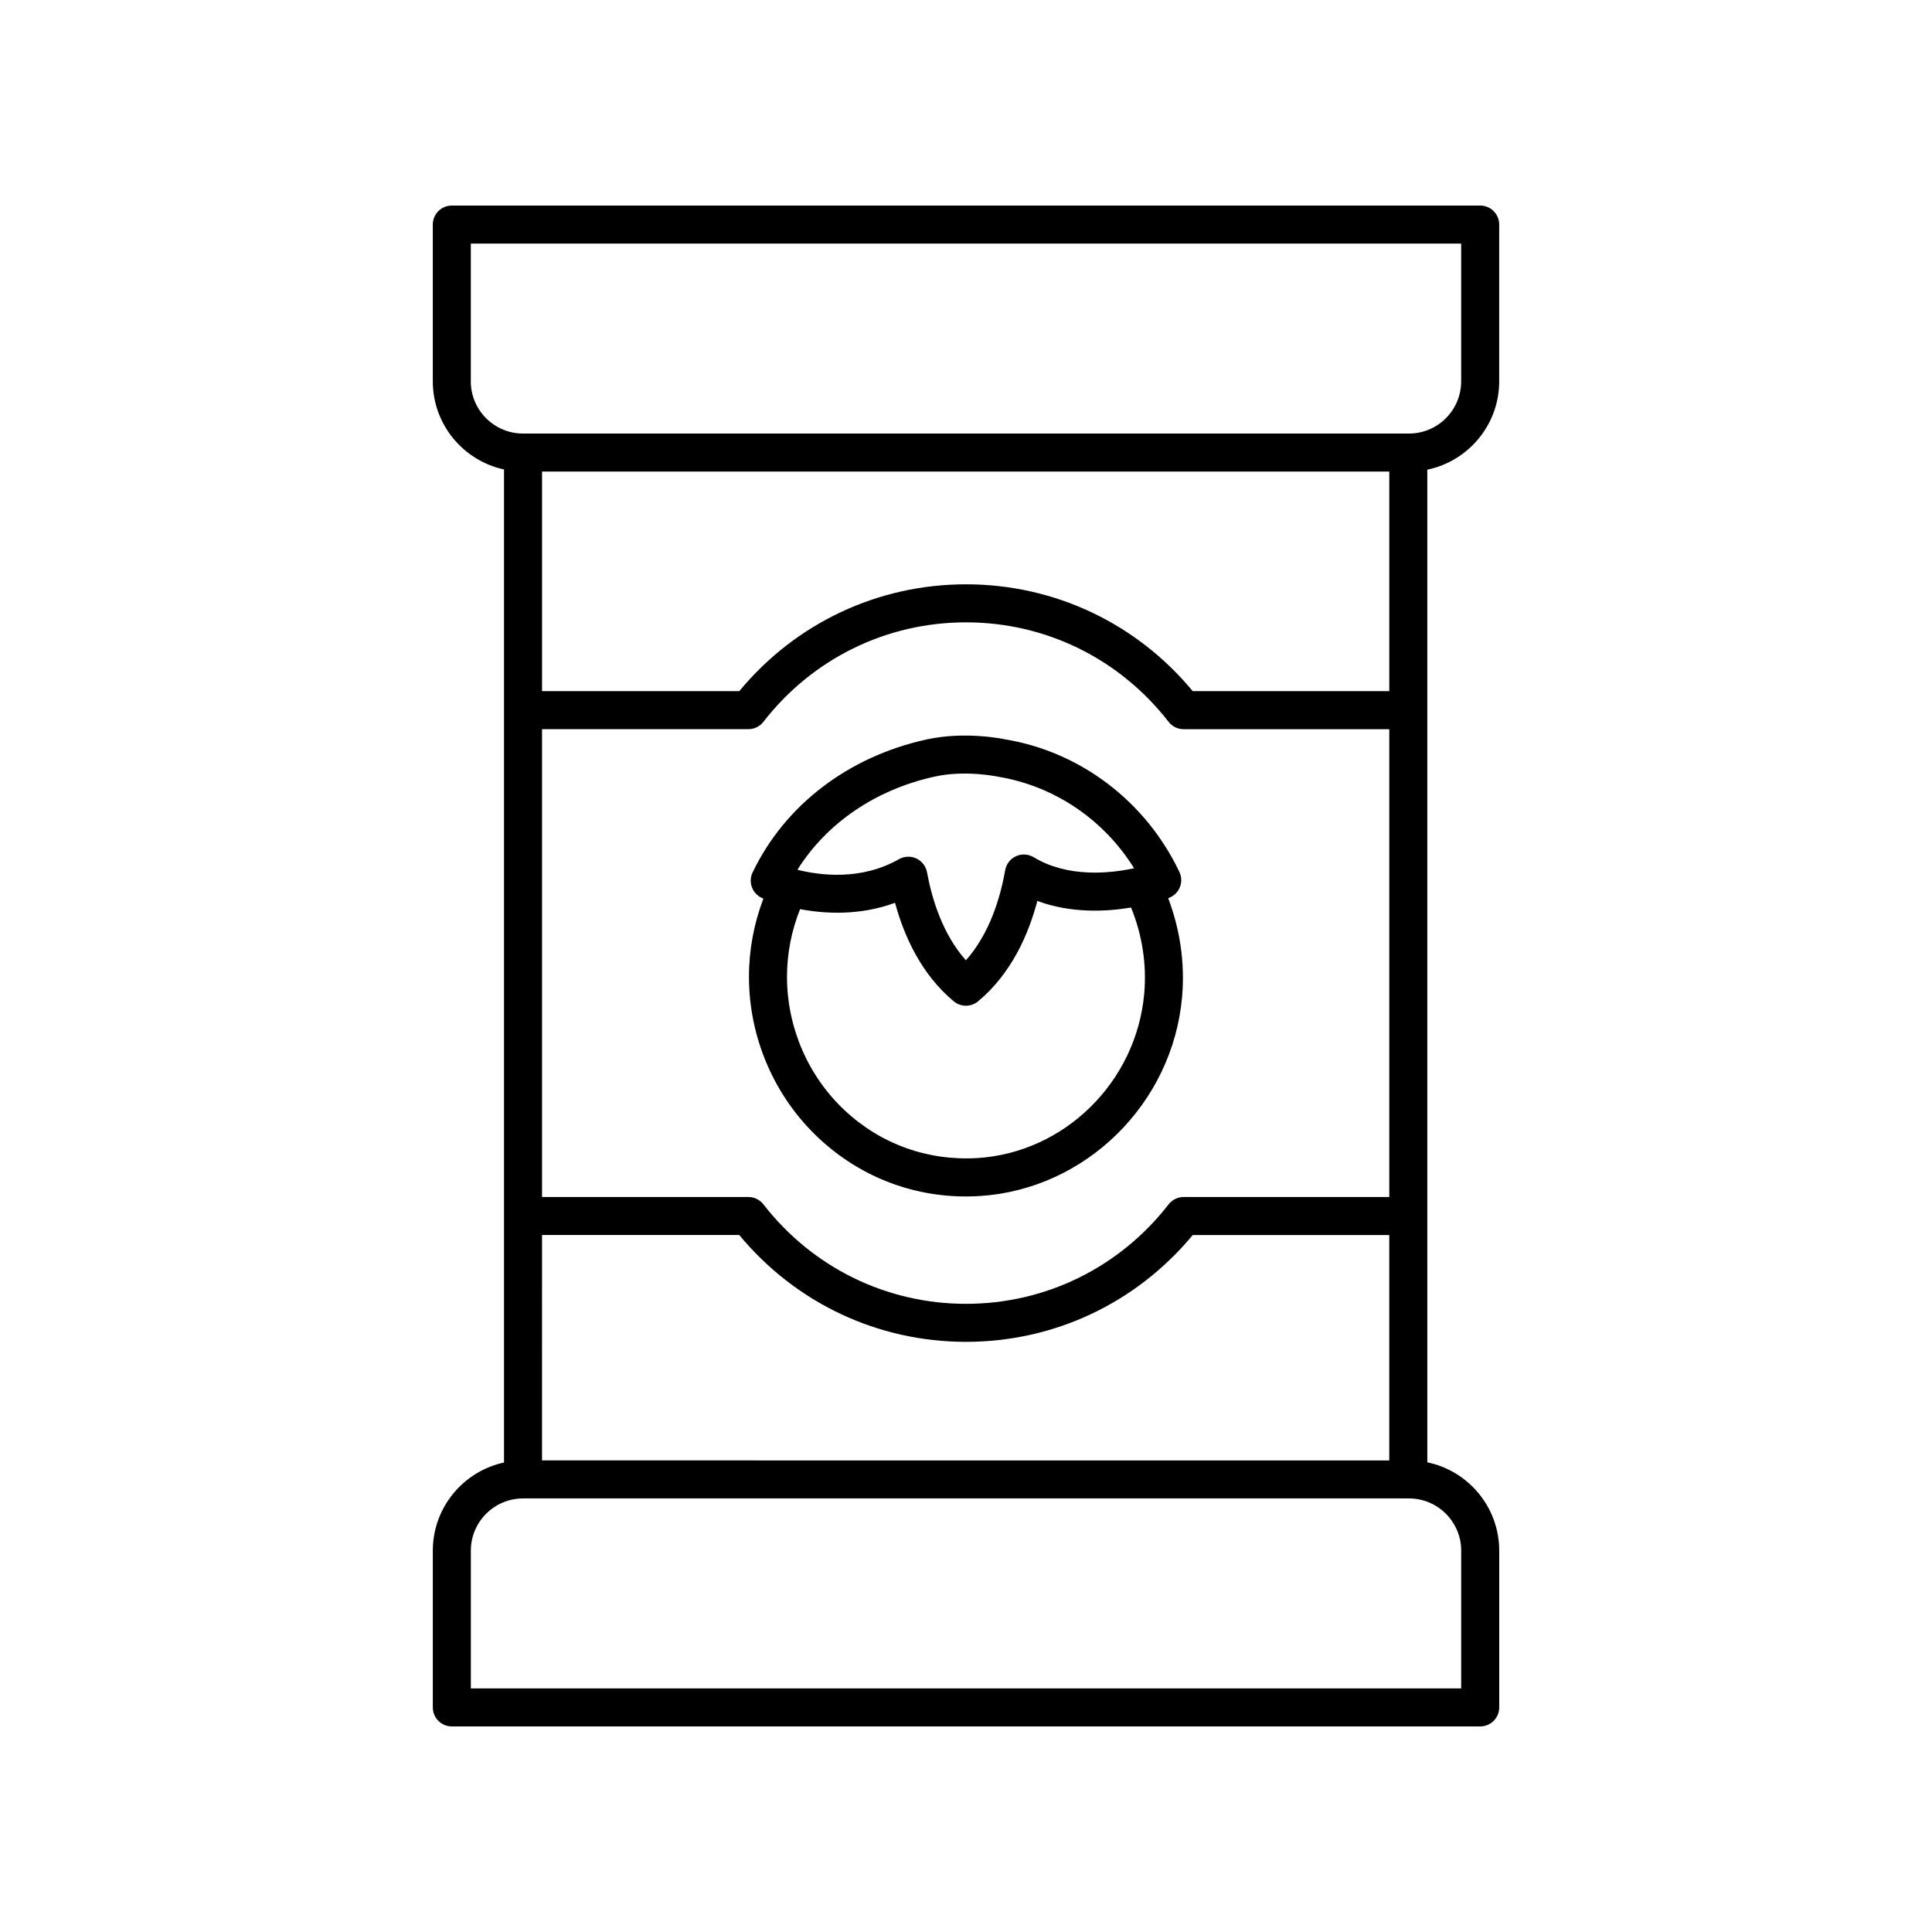
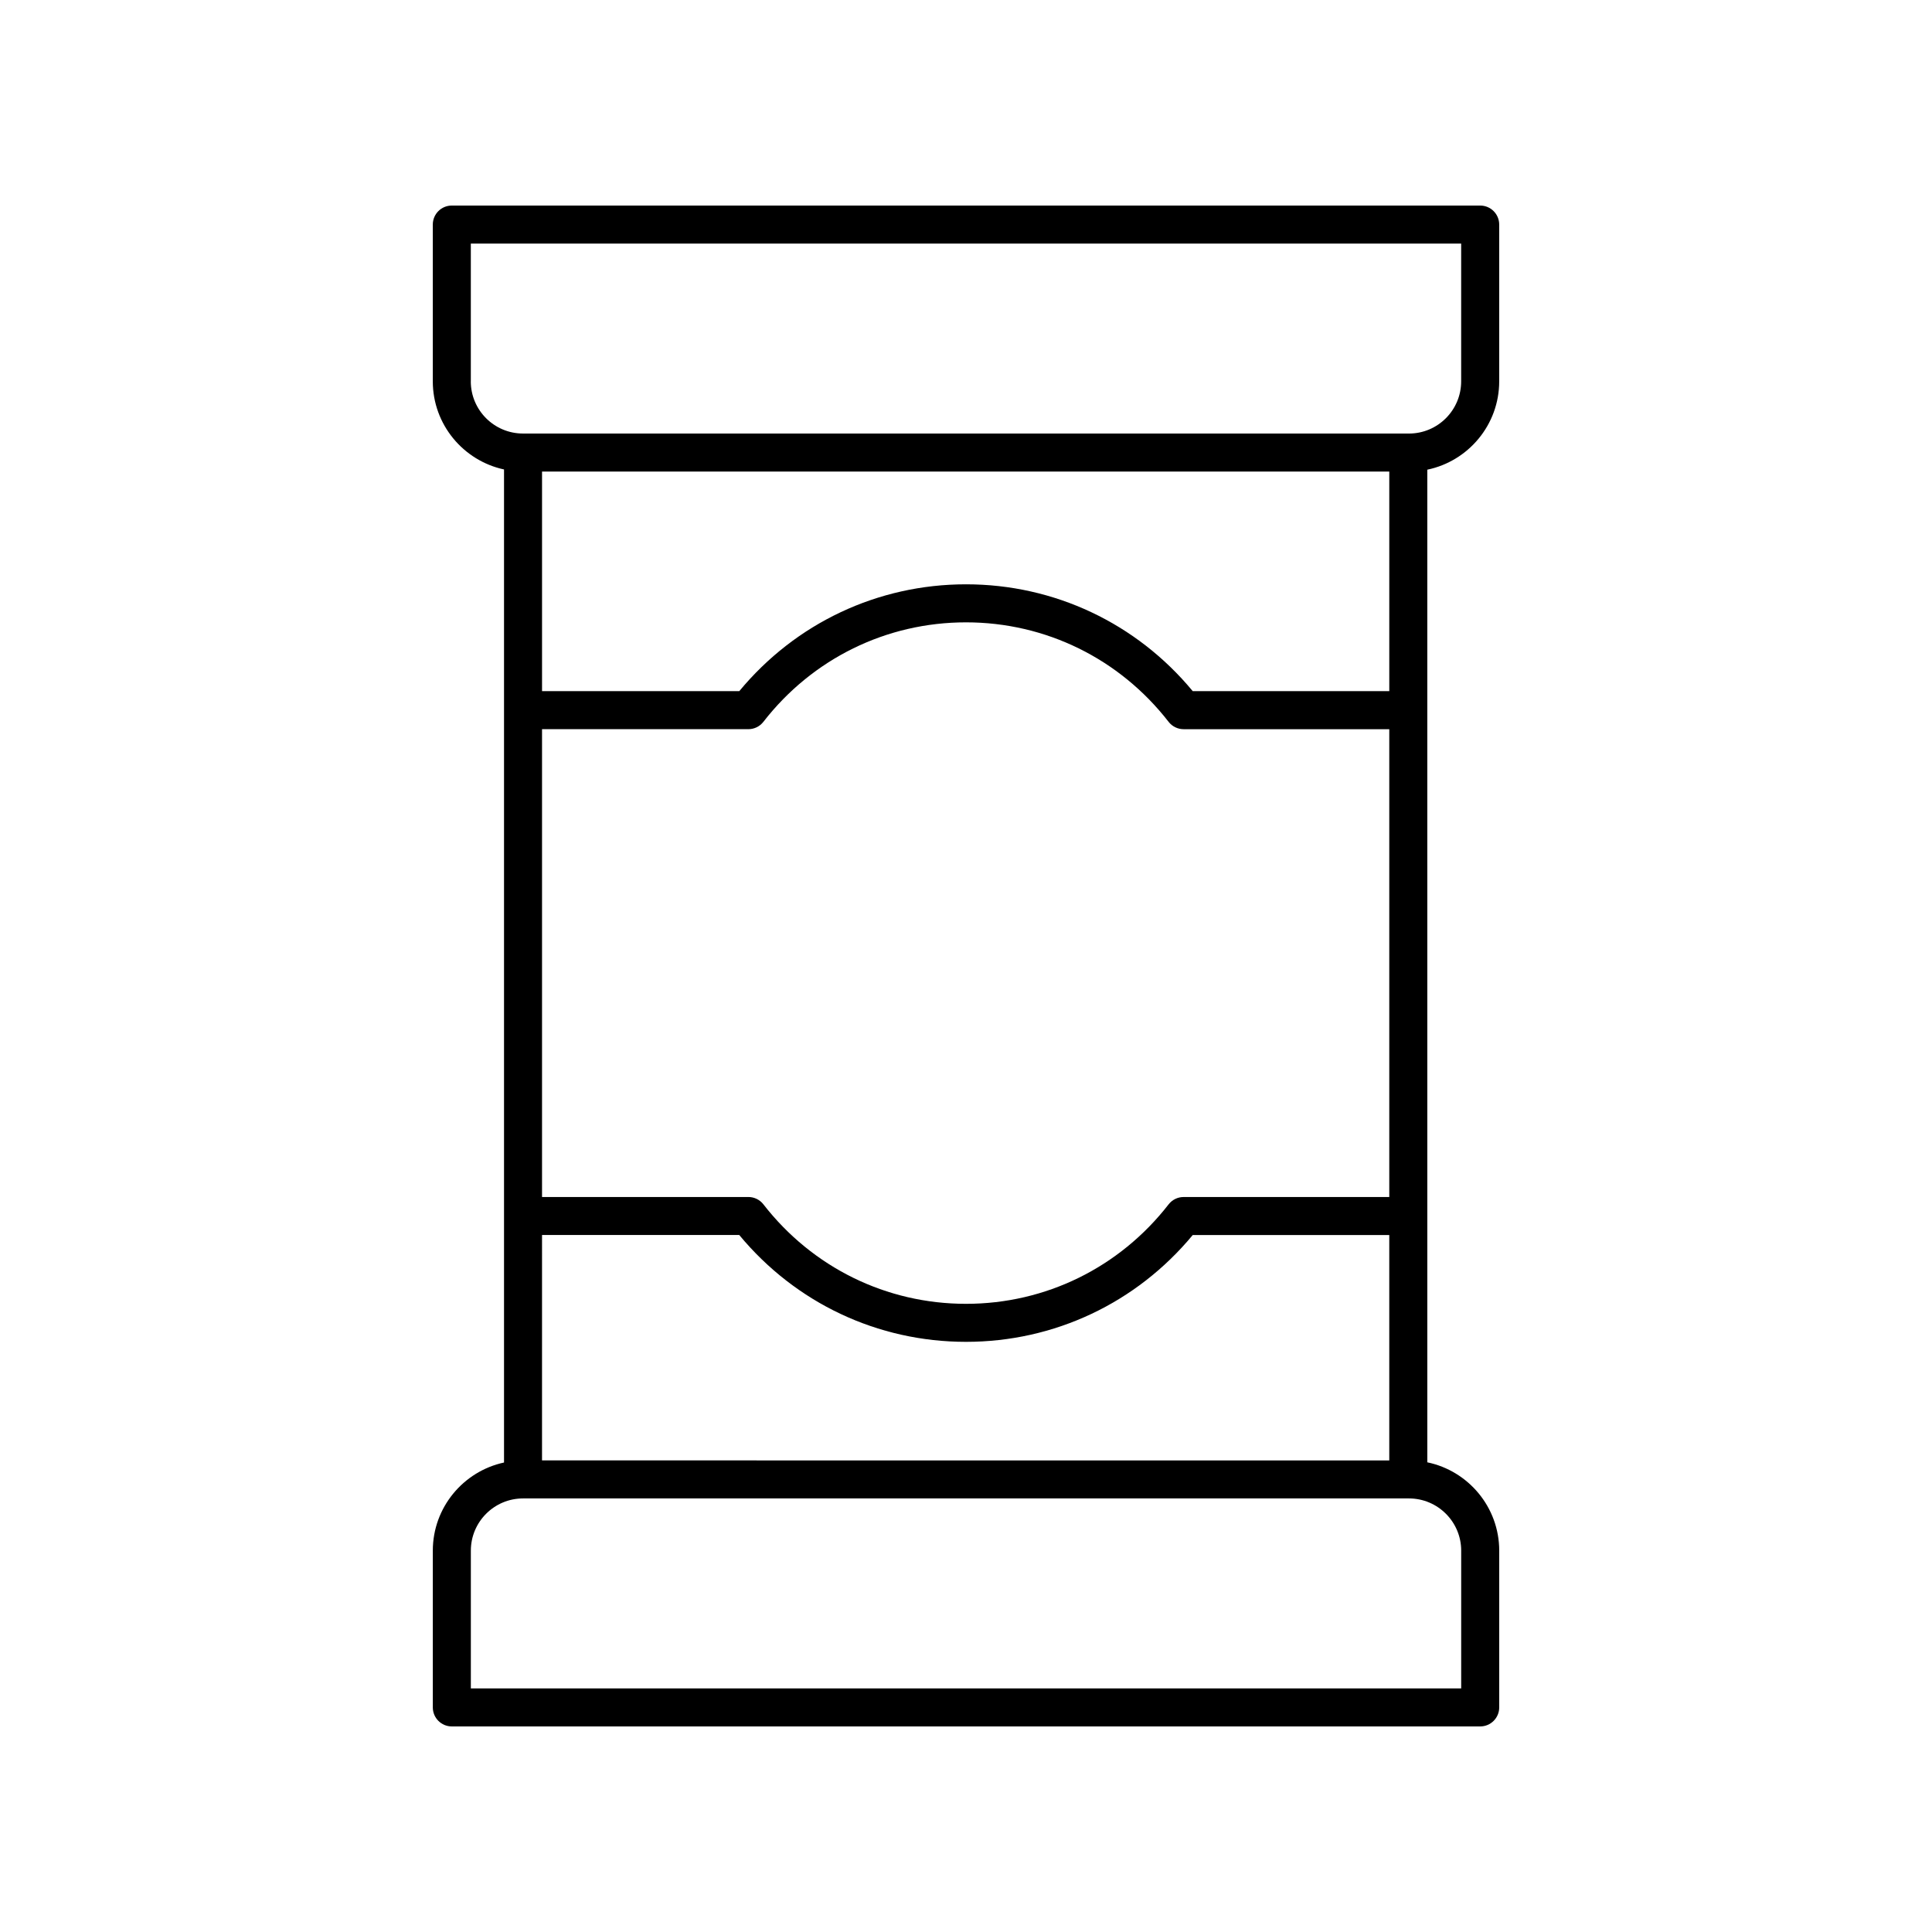
<svg xmlns="http://www.w3.org/2000/svg" fill="#000000" width="800px" height="800px" version="1.1" viewBox="144 144 512 512">
  <g>
    <path d="m258.7 554.94v41.543c0 2.785 2.254 5.039 5.039 5.039h272.53c2.785 0 5.039-2.254 5.039-5.039v-41.543c0-11.523-8.191-21.16-19.055-23.41l-0.004-263.06c10.863-2.25 19.055-11.891 19.055-23.41v-41.547c0-2.785-2.254-5.039-5.039-5.039h-272.53c-2.785 0-5.039 2.254-5.039 5.039v41.543c0 11.453 8.102 21.031 18.875 23.355v263.17c-10.766 2.324-18.871 11.902-18.871 23.359zm272.53 0v36.504h-262.45v-36.508c0-7.633 6.203-13.836 13.836-13.836h234.78c7.629 0.004 13.836 6.207 13.836 13.84zm-19.055-285.97v58.195h-52.086c-14.922-18.027-36.684-28.316-60.086-28.316-23.406 0-45.164 10.289-60.09 28.316h-52.266v-58.195zm-224.53 68.27h54.68c1.555 0 3.027-0.719 3.981-1.949 13.023-16.758 32.594-26.363 53.695-26.363s40.668 9.609 53.691 26.367c0.953 1.23 2.426 1.949 3.981 1.949h54.5v123.98l-54.5-0.004c-1.555 0-3.027 0.719-3.981 1.949-13.02 16.75-32.59 26.359-53.691 26.359s-40.672-9.609-53.691-26.363c-0.953-1.23-2.426-1.949-3.981-1.949l-54.684 0.004zm0 134.05h52.266c14.922 18.023 36.684 28.312 60.09 28.312s45.164-10.289 60.09-28.309h52.082v59.734l-224.53-0.004zm-18.871-226.23v-36.508h262.45v36.508c0 7.633-6.203 13.836-13.836 13.836l-234.79-0.004c-7.629 0-13.832-6.203-13.832-13.832z" />
-     <path d="m360.91 445.56c10.742 10.082 24.48 15.512 39.039 15.512 1.238 0 2.484-0.039 3.738-0.117 27.996-1.777 51.027-24.414 53.57-52.66 0.812-9.008-0.527-17.961-3.672-26.27 0.082-0.031 0.184-0.066 0.219-0.082 1.309-0.5 2.352-1.531 2.875-2.832 0.523-1.305 0.473-2.766-0.129-4.035-8.887-18.691-26.23-31.844-46.137-35.129-0.43-0.094-10.562-2.25-20.879 0.02-20.742 4.555-37.543 17.402-46.086 35.242-0.59 1.227-0.656 2.633-0.188 3.906 0.469 1.277 1.426 2.309 2.668 2.863 0.043 0.02 0.219 0.094 0.375 0.16-2.488 6.594-3.82 13.523-3.82 20.699 0 16.164 6.715 31.73 18.426 42.723zm86.312-38.172c-2.102 23.344-21.094 42.047-44.172 43.508-13.141 0.797-25.637-3.672-35.246-12.684-9.688-9.094-15.242-21.988-15.242-35.375 0-6.227 1.211-12.223 3.465-17.906 6.504 1.23 15.727 1.793 25.164-1.68 2.394 8.801 6.945 18.941 15.566 26.109 0.934 0.777 2.078 1.168 3.223 1.168 1.141 0 2.289-0.391 3.223-1.168 8.758-7.281 13.328-17.617 15.703-26.598 8.902 3.293 18.105 2.871 24.84 1.746 2.922 7.188 4.188 15 3.477 22.879zm-55.523-57.582c8.113-1.797 16.492-0.031 16.82 0.031 14.934 2.469 28.031 11.387 36.027 24.262-6.559 1.406-17.613 2.508-26.594-2.918-1.422-0.859-3.184-0.973-4.695-0.277-1.512 0.684-2.59 2.078-2.879 3.715-1.27 7.238-4.102 16.797-10.406 23.875-6.176-6.941-9.008-16.277-10.309-23.336-0.297-1.609-1.348-2.973-2.828-3.66-0.668-0.309-1.395-0.465-2.117-0.465-0.859 0-1.723 0.223-2.496 0.66-9.984 5.703-20.867 4.316-26.898 2.801 7.773-12.383 20.738-21.254 36.375-24.688z" />
  </g>
</svg>